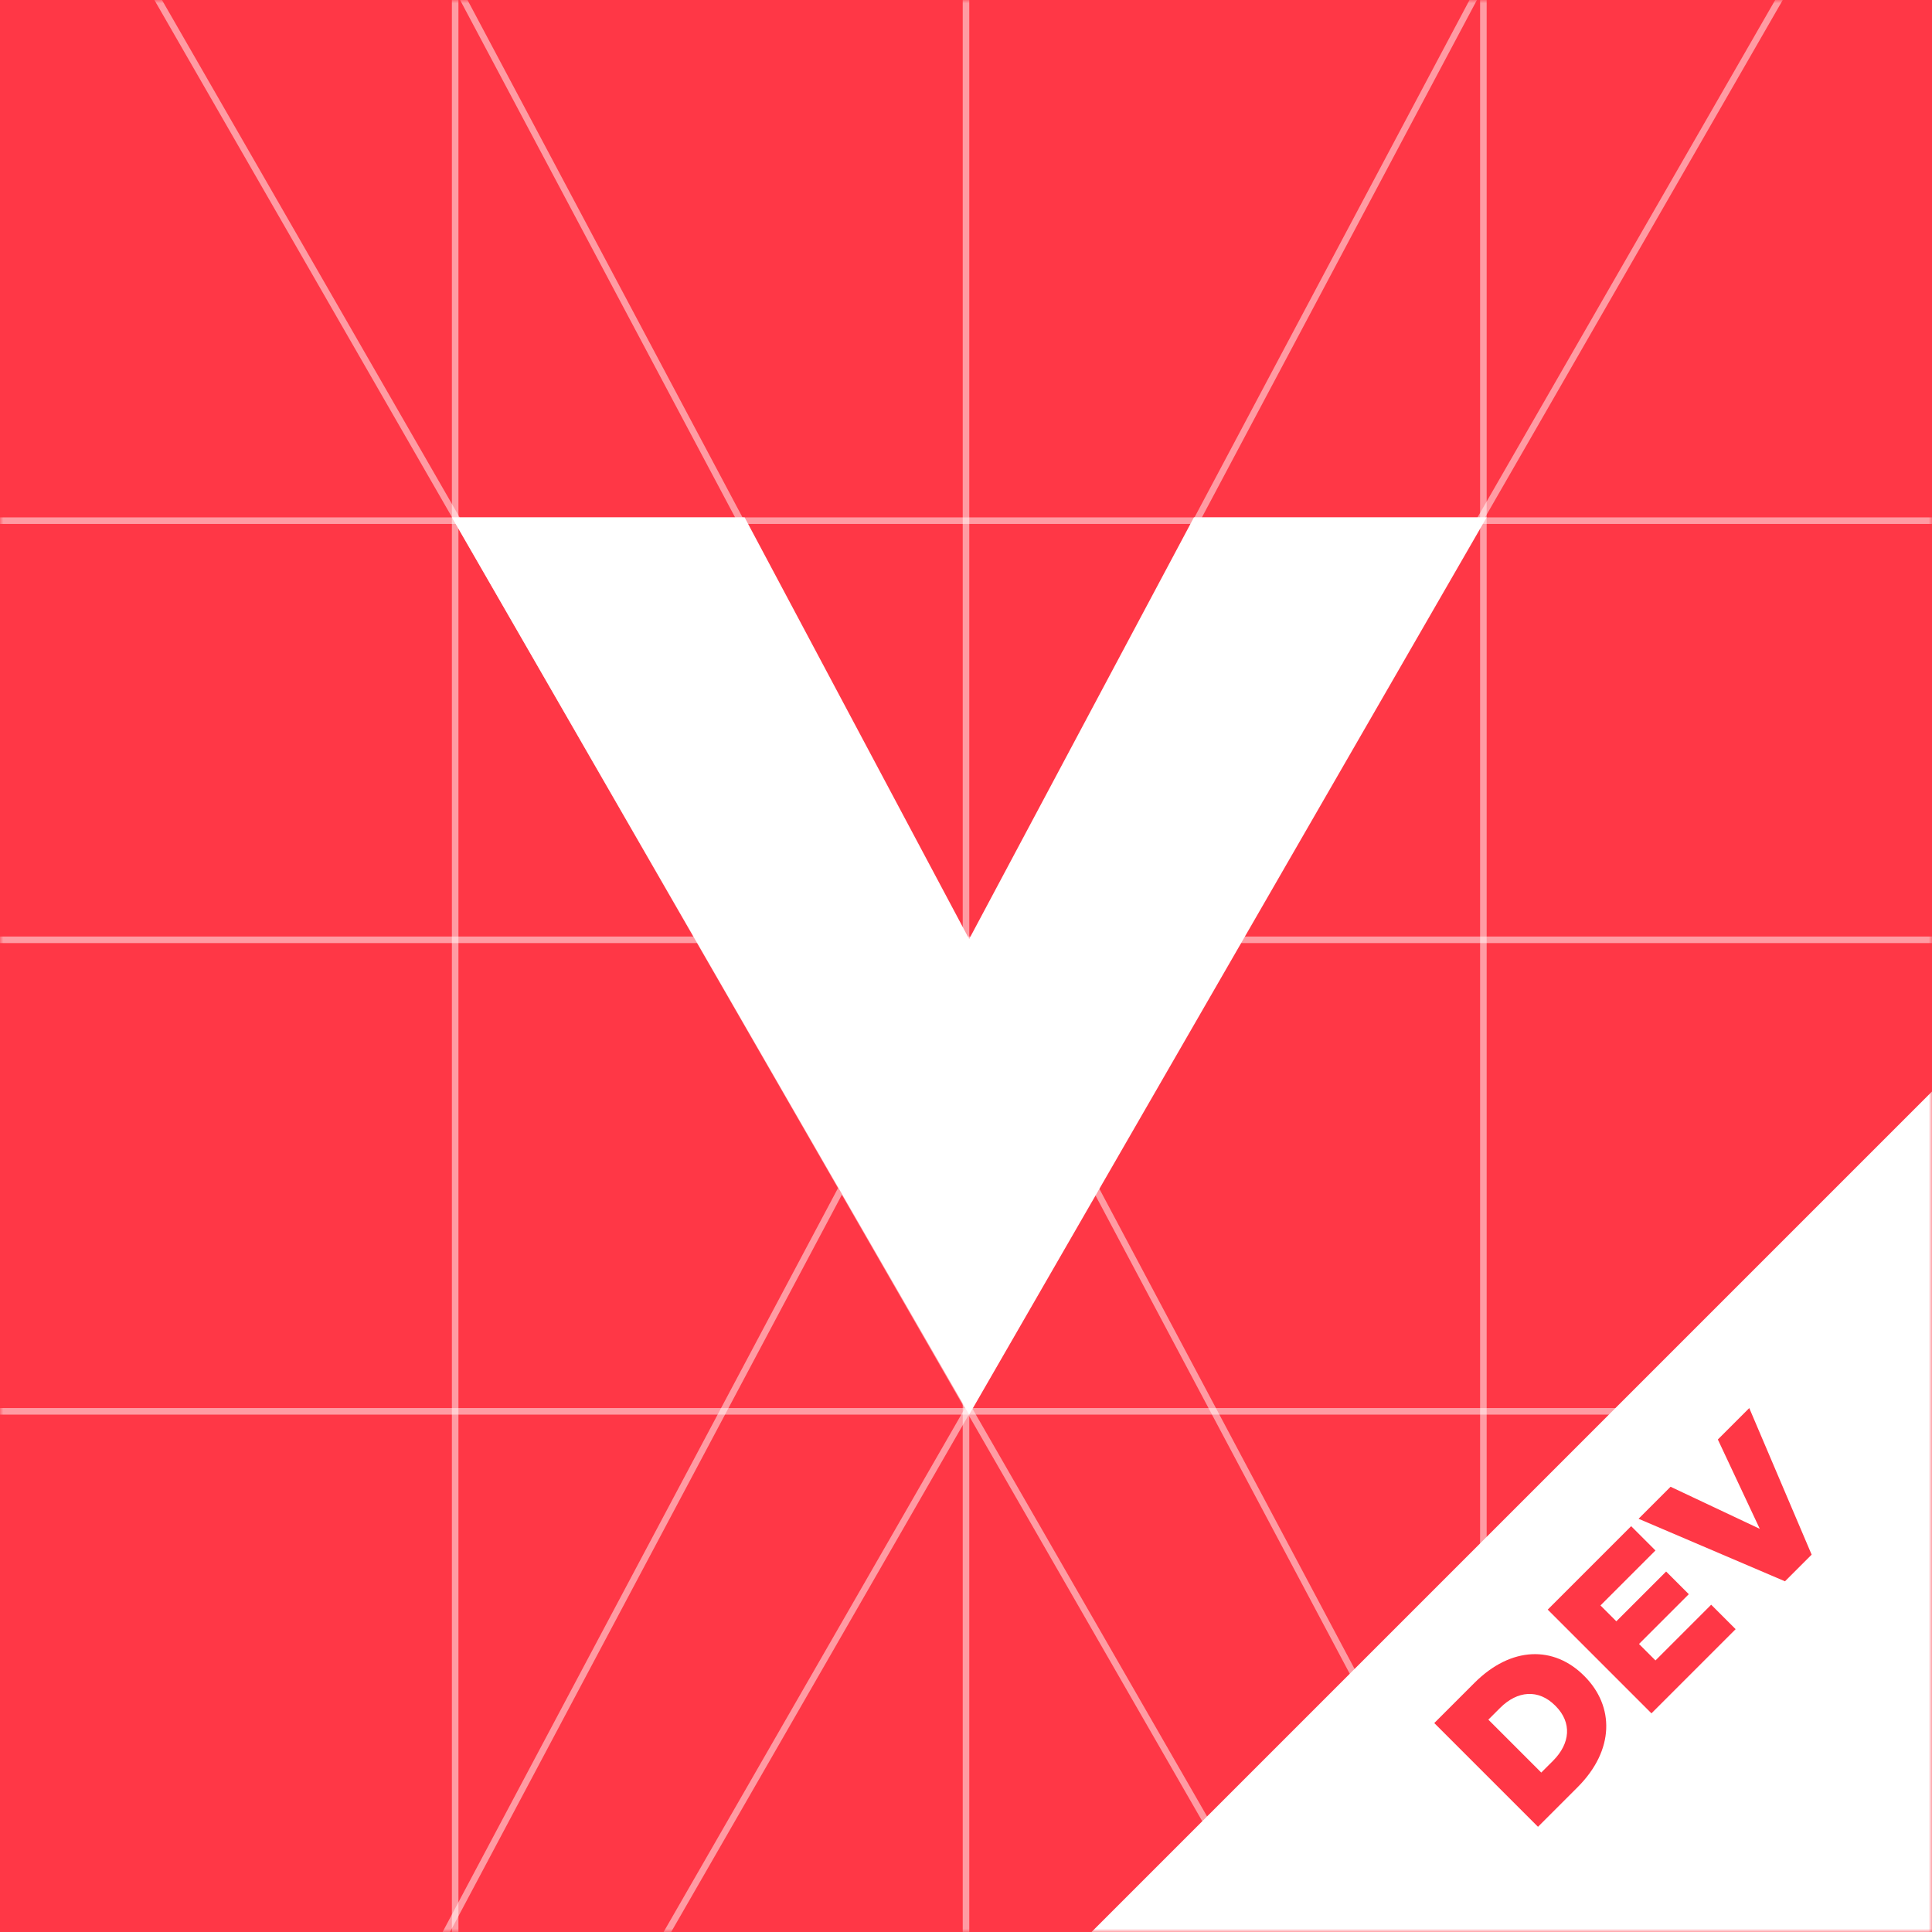
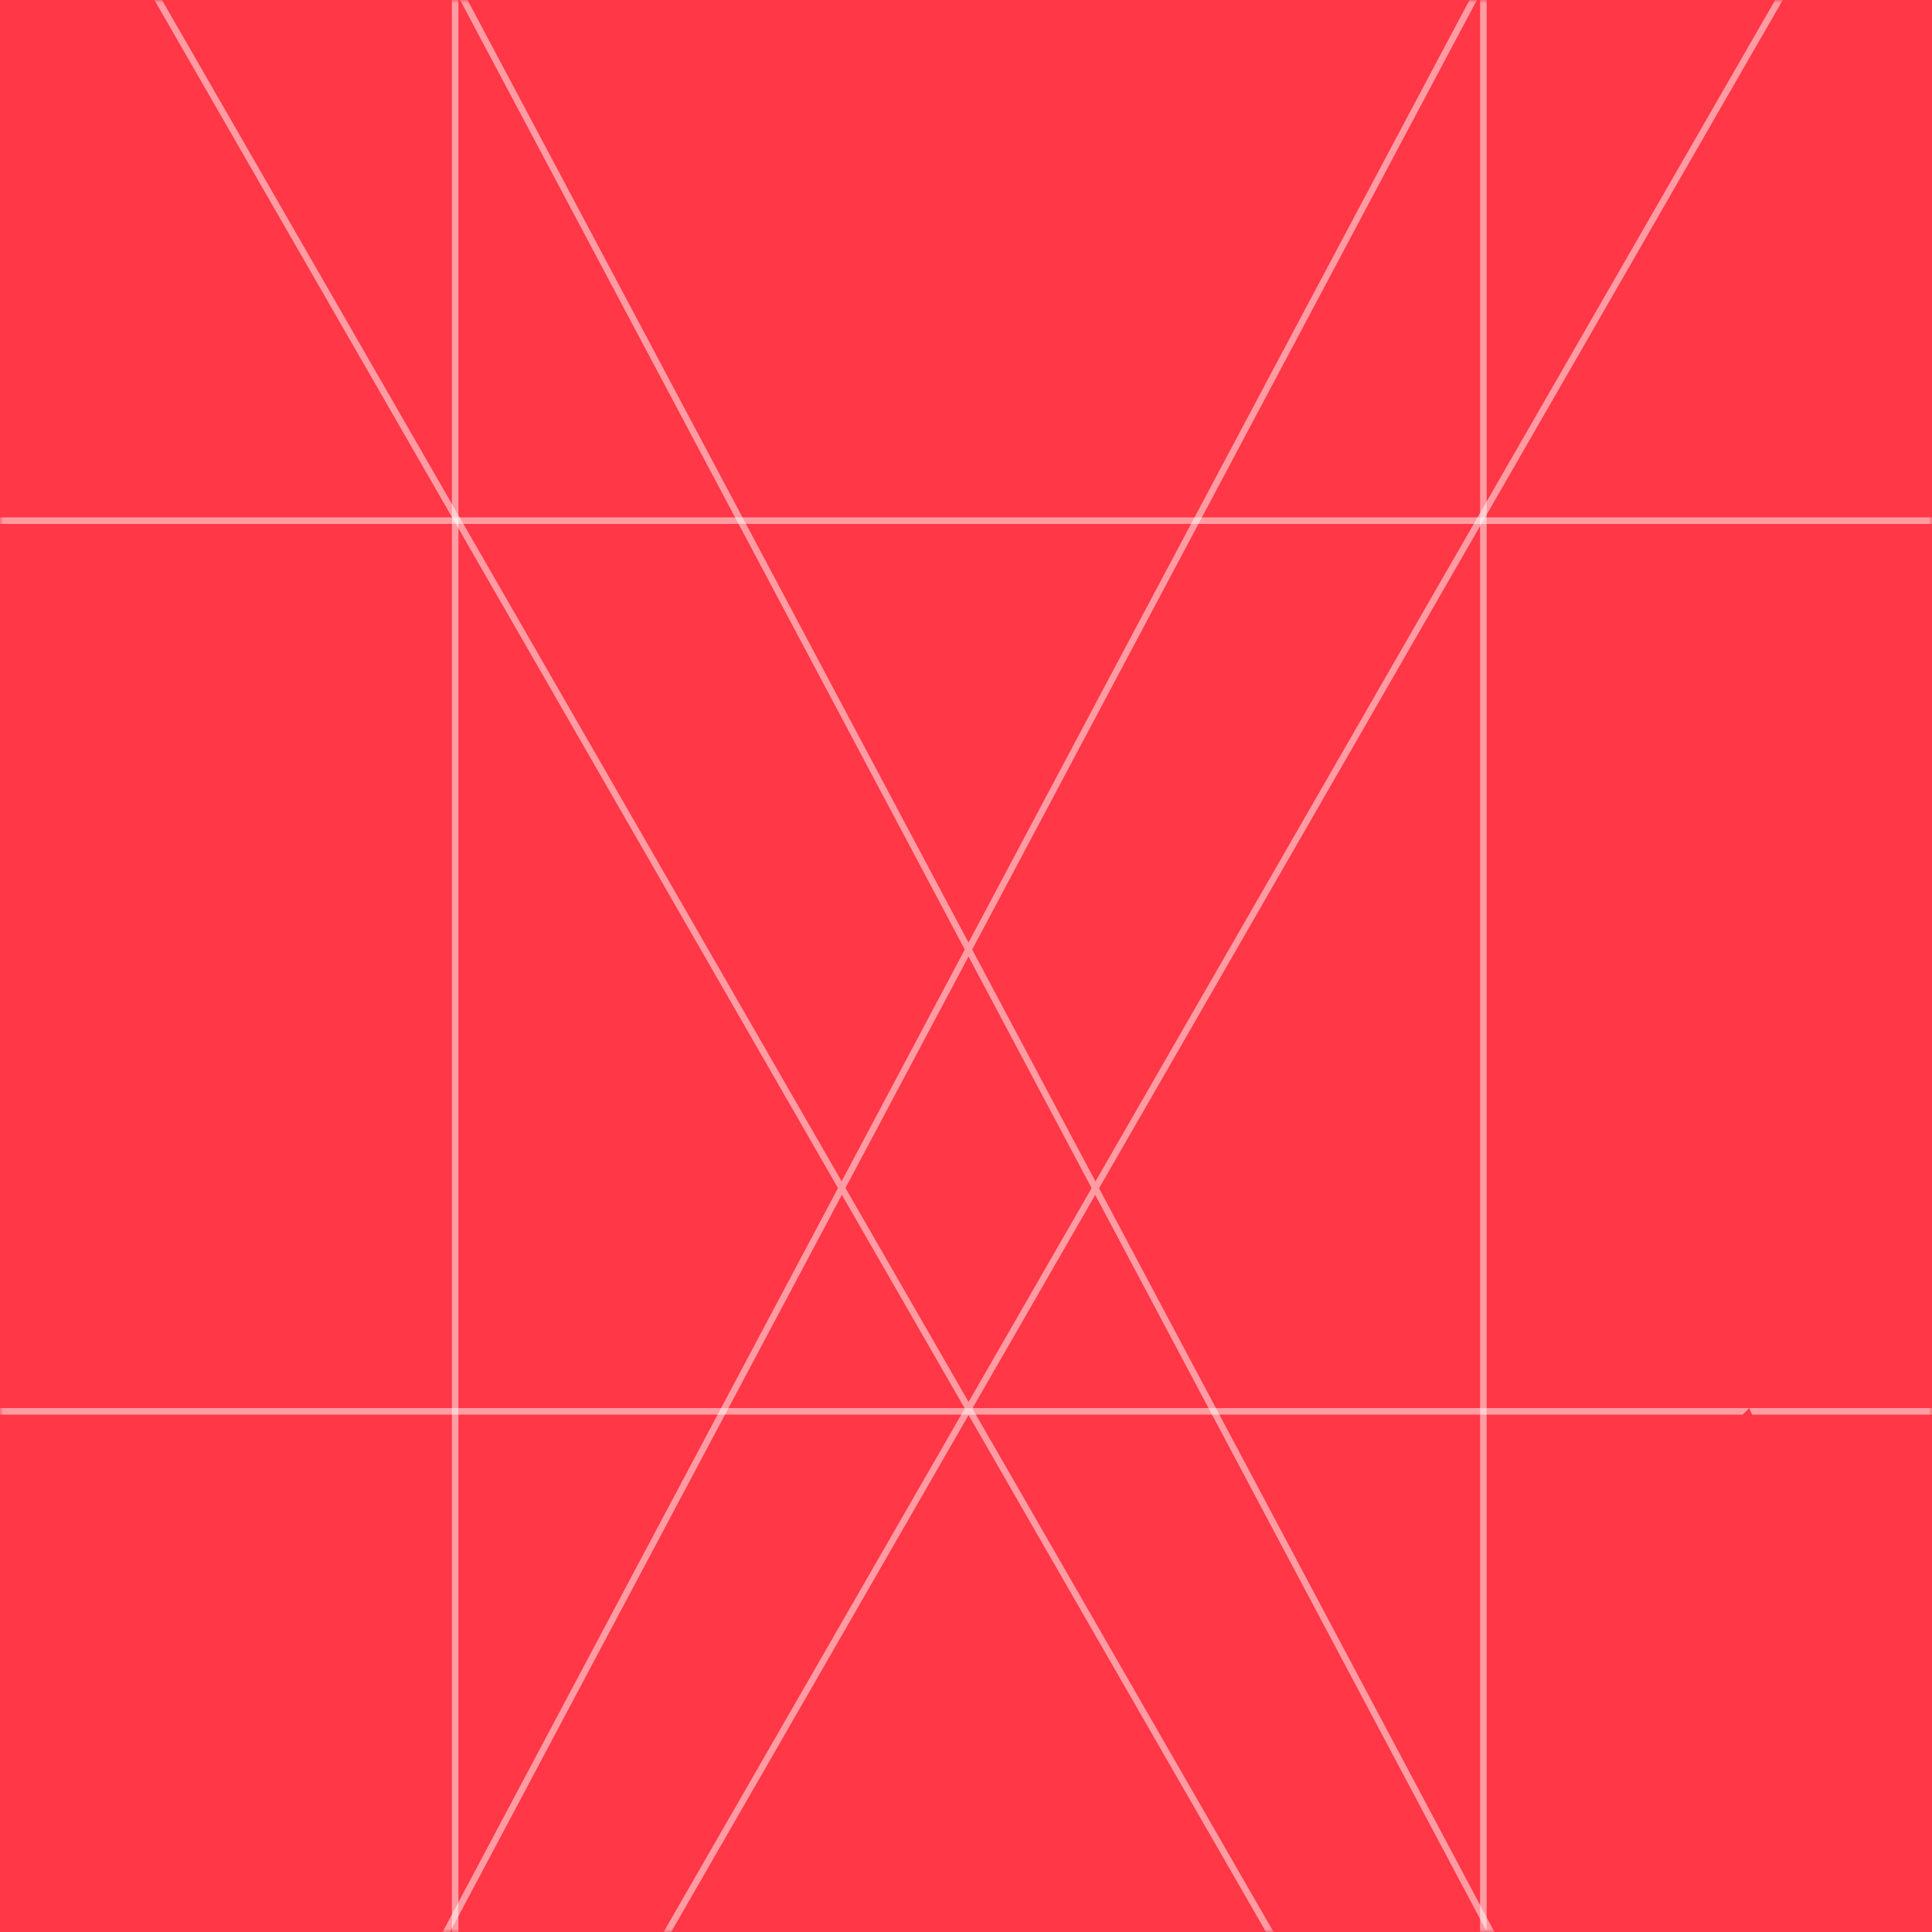
<svg xmlns="http://www.w3.org/2000/svg" width="295" height="295" viewBox="0 0 295 295" fill="none">
  <path d="M295 0H0V295H295V0Z" fill="#FF3746" />
  <mask id="mask0_79_126" style="mask-type:alpha" maskUnits="userSpaceOnUse" x="0" y="0" width="295" height="295">
    <path d="M295 0H0V295H295V0Z" fill="#FF3746" />
  </mask>
  <g mask="url(#mask0_79_126)">
    <path d="M337 79V216H-63V79H337ZM-62 215H336V80H-62V215Z" fill="white" fill-opacity="0.5" />
-     <path d="M337 143V323H-63V143H337ZM-62 322H336V144H-62V322Z" fill="white" fill-opacity="0.5" />
    <path d="M69 -50H227L227 433H69L69 -50ZM226 432L226 -49H70L70 432H226Z" fill="white" fill-opacity="0.5" />
-     <path d="M147 -50H381V433H147L147 -50ZM380 432V-49H148L148 432H380Z" fill="white" fill-opacity="0.5" />
    <path d="M147.883 143.923L239 -27.5L272.5 -0.5L167.82 181.435L233.5 305L200.5 307.5L147.894 216.068L95 308L62 305.5L127.955 181.414L23 -1L56.5 -28L147.883 143.923ZM63.601 304.618L94.447 306.955L147.316 215.065L128.543 182.438L63.601 304.618ZM148.471 215.065L201.053 306.455L231.899 304.118L167.232 182.457L148.471 215.065ZM129.098 181.395L147.894 214.062L166.678 181.414L147.883 146.053L129.098 181.395ZM148.448 144.988L167.267 180.392L271.206 -0.259L239.314 -25.962L148.448 144.988ZM24.294 -0.759L128.509 180.371L147.316 144.988L56.185 -26.462L24.294 -0.759Z" fill="white" fill-opacity="0.5" />
-     <path d="M303.664 158L158 303.664L224.965 370.629L370.629 224.965L303.664 158Z" fill="white" />
    <path d="M272.55 241.451L250.194 231.903L255.082 227.015L268.703 233.441L262.3 219.797L267.097 215L276.623 237.379L272.55 241.451Z" fill="#FF3746" />
    <path d="M252.163 261.612L236.324 245.773L249.063 233.034L252.774 236.744L244.38 245.139L246.801 247.56L254.404 239.958L257.866 243.419L250.263 251.022L252.774 253.534L261.282 245.026L265.016 248.76L252.163 261.612Z" fill="#FF3746" />
-     <path d="M234.839 278.936L219 263.097L225.132 256.965C230.766 251.331 237.283 251.285 241.876 255.879L241.922 255.924C246.515 260.517 246.56 267.215 240.881 272.895L234.839 278.936ZM229.047 260.789L227.259 262.576L235.337 270.654L237.125 268.867C239.772 266.219 240.066 263.029 237.509 260.472L237.464 260.427C234.907 257.87 231.694 258.141 229.047 260.789Z" fill="#FF3746" />
  </g>
-   <path d="M113.698 79H69L147.981 216L227 79H182.302L147.981 143.386L113.698 79Z" fill="white" />
</svg>